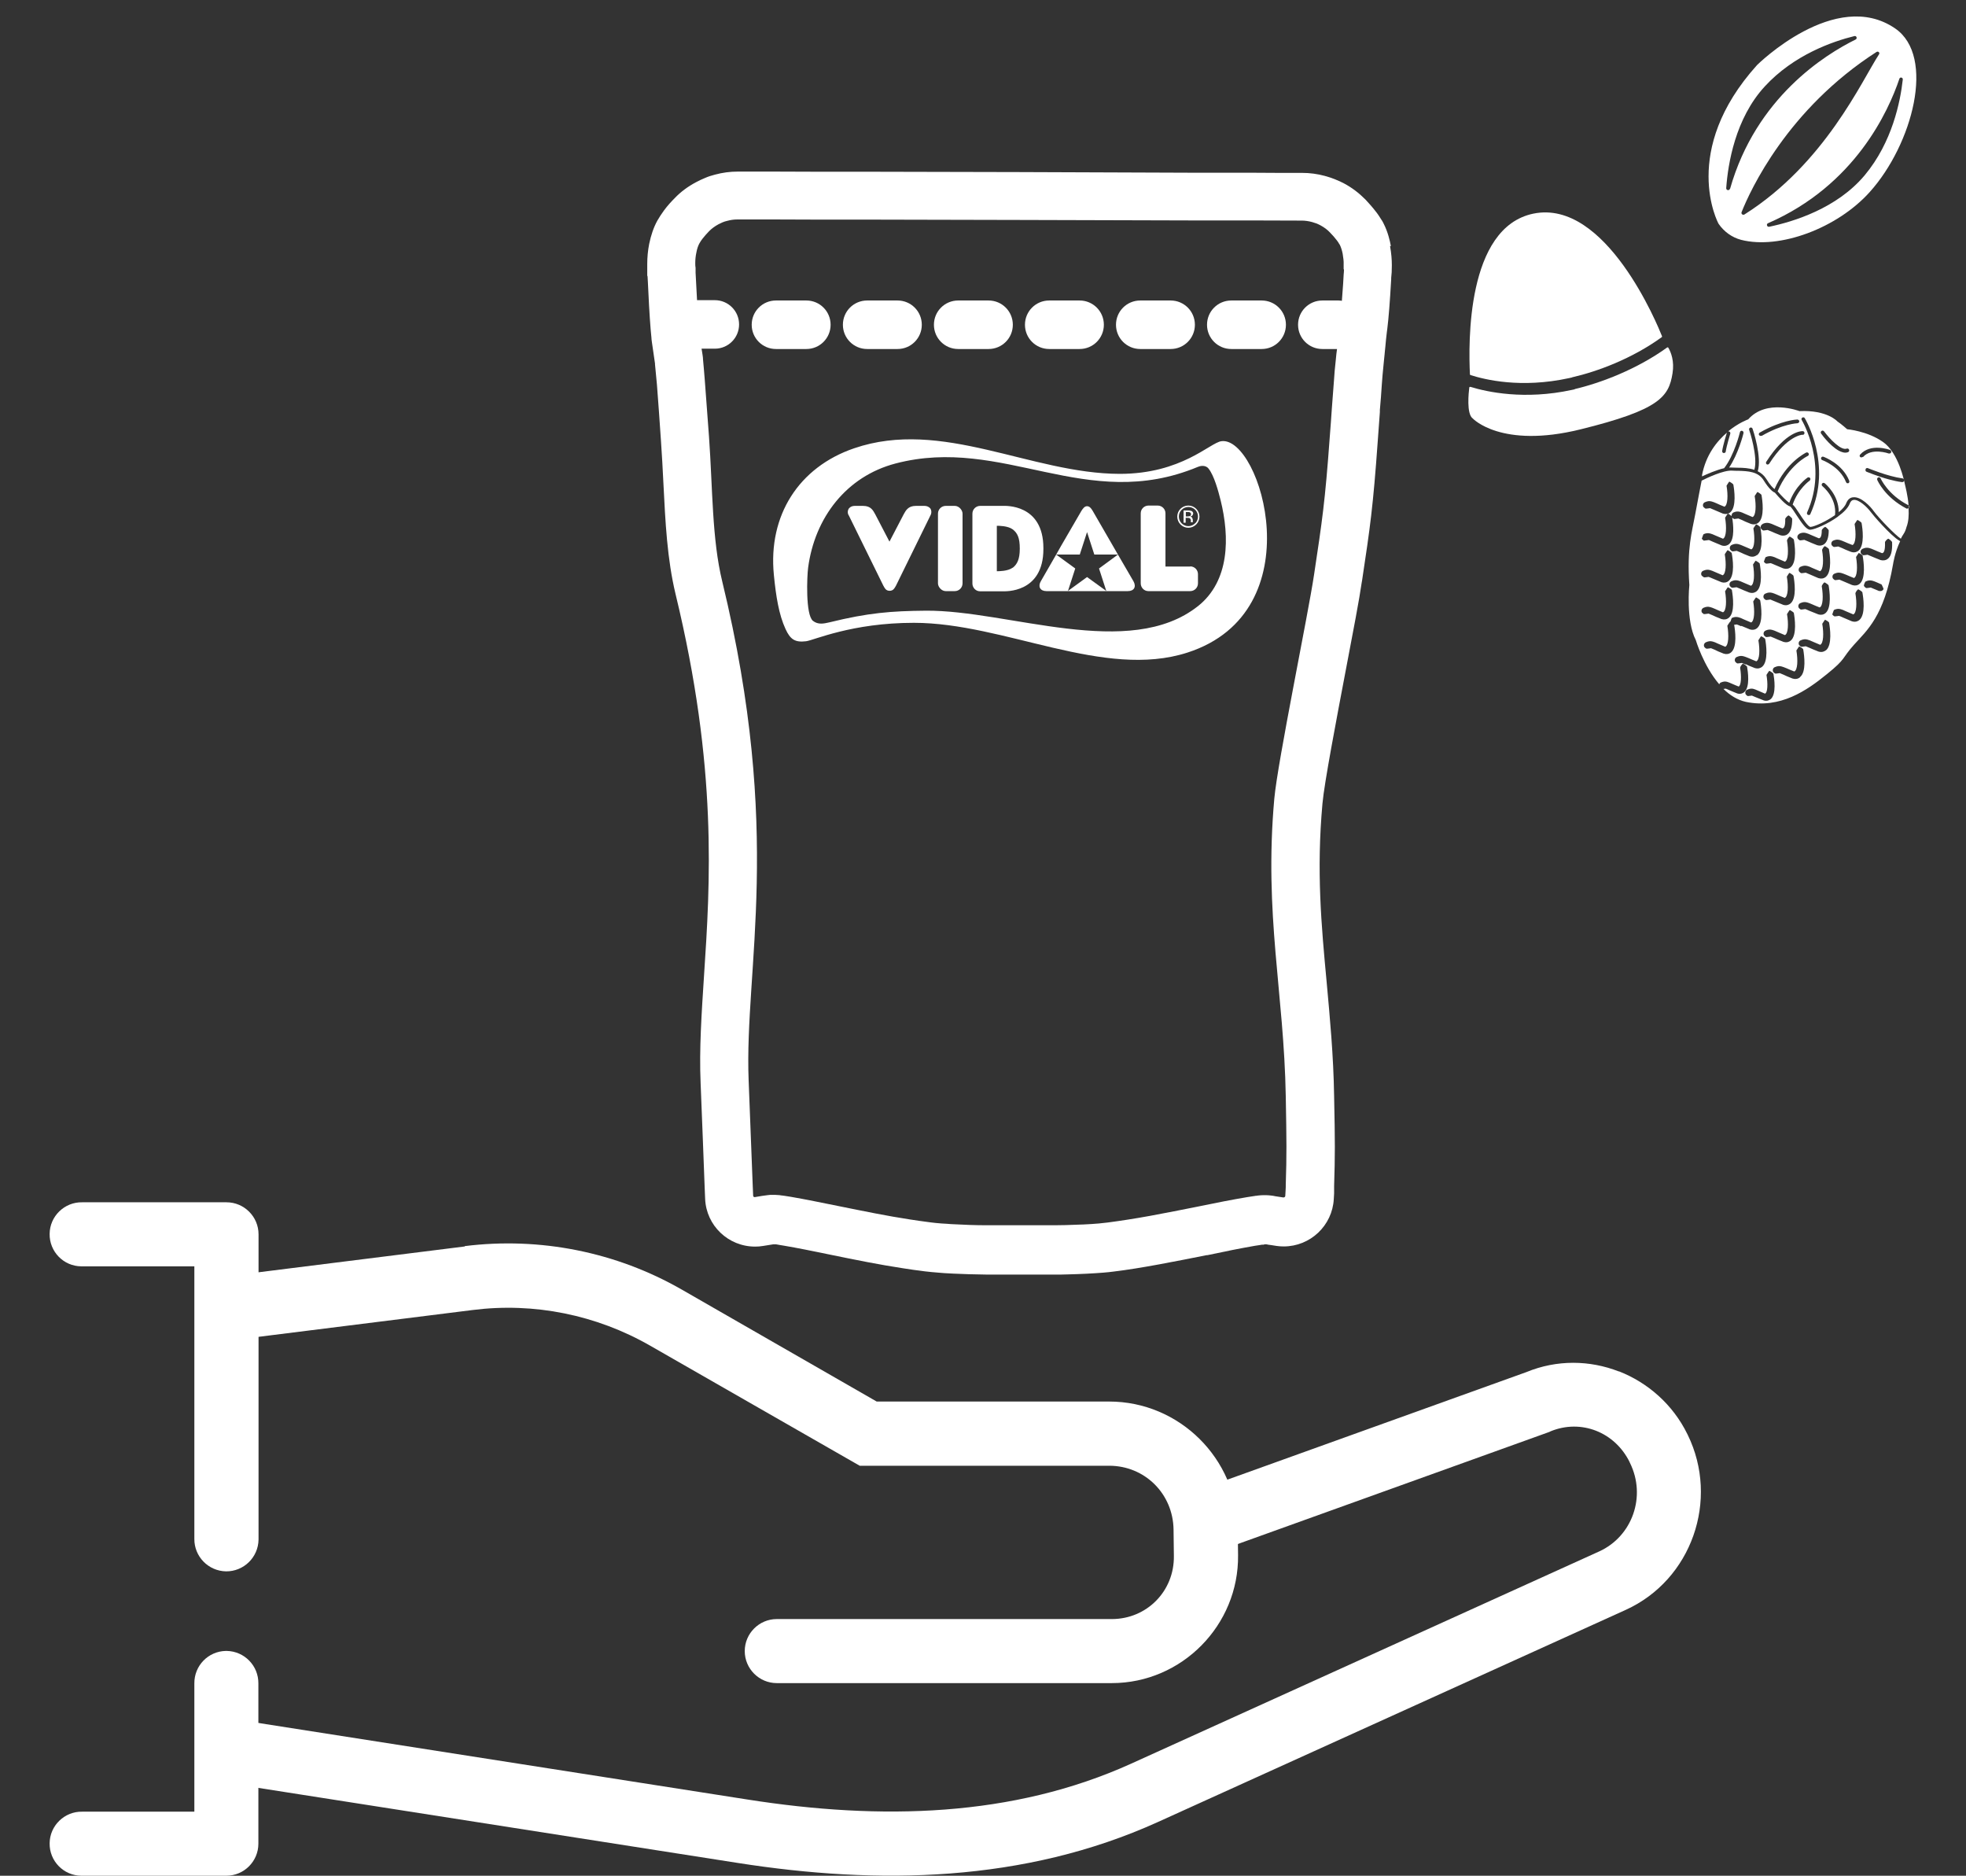
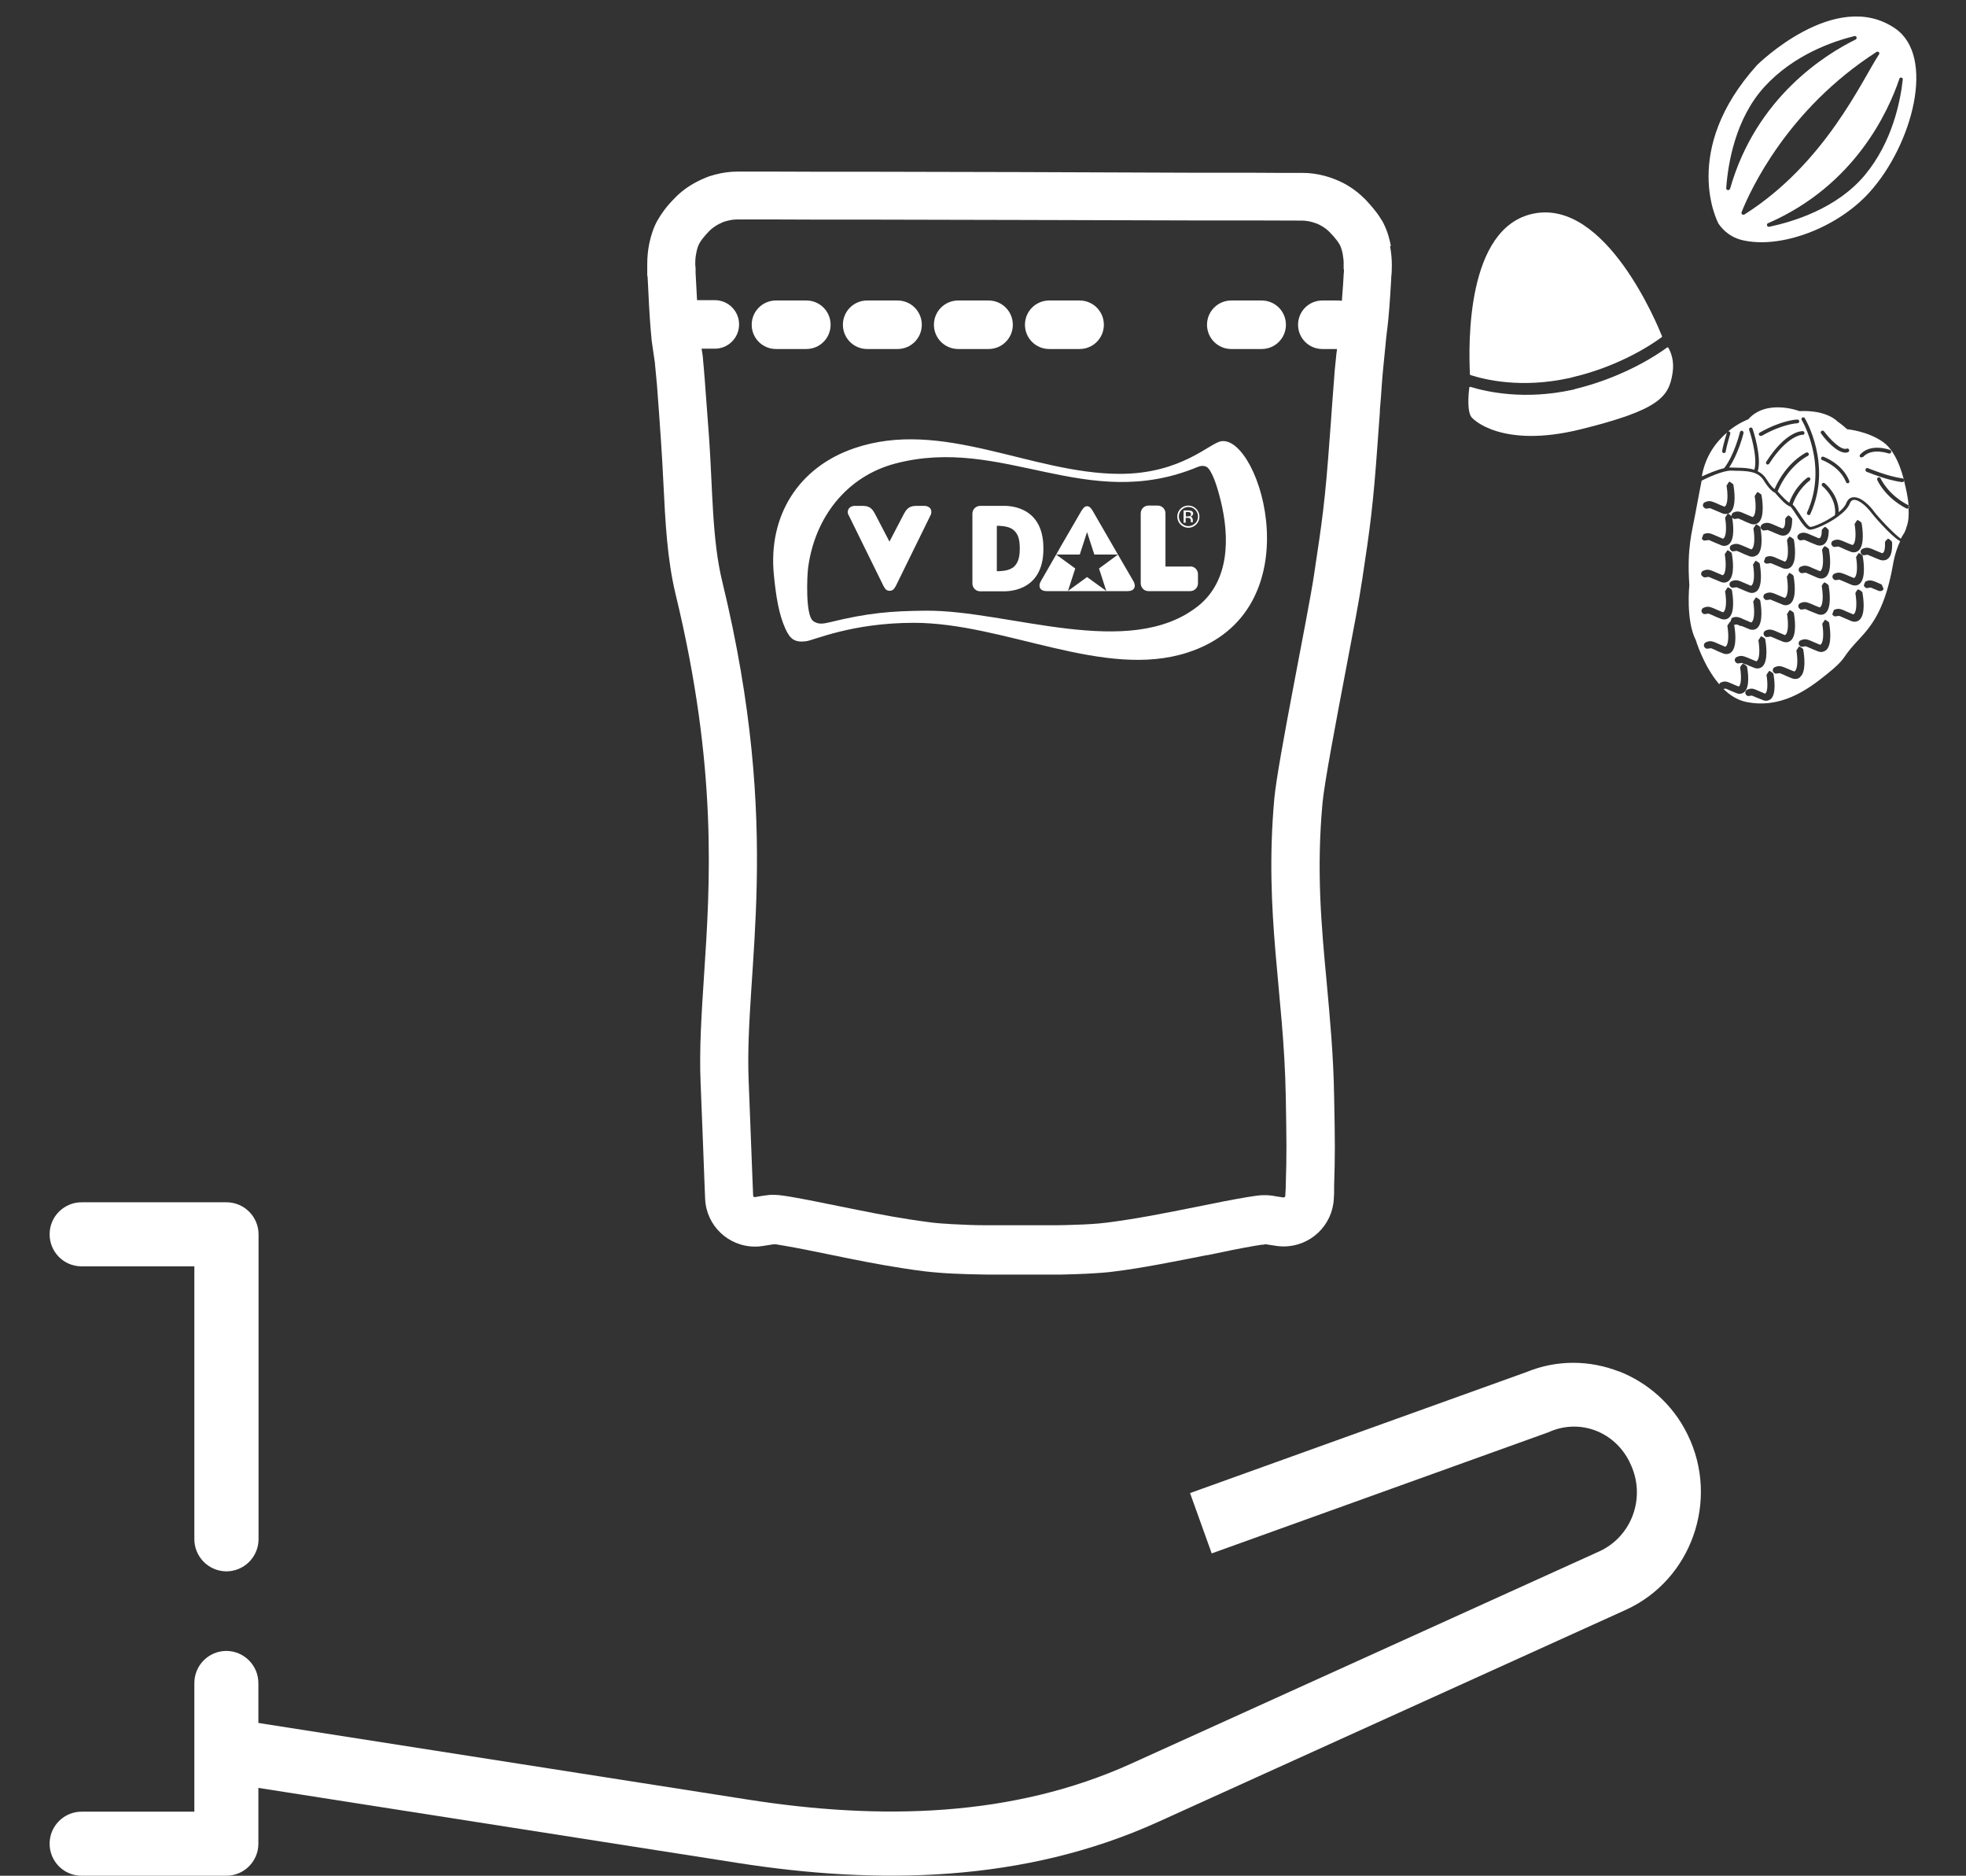
<svg xmlns="http://www.w3.org/2000/svg" id="Capa_1" viewBox="0 0 121.59 115.98">
  <rect x="0" y="0" width="121.59" height="115.98" fill="#333333" stroke="none" />
  <defs>
    <style>
      .cls-1 {
        fill-rule: evenodd;
      }

      .cls-1, .cls-2 {
        fill: #fff;
      }
    </style>
  </defs>
  <g>
    <g id="layer1">
      <g id="g25193">
        <g id="g10489-3">
          <path id="path9854-8" class="cls-2" d="M5.08,74.34c-1.09-.02-2,.86-2.01,1.95-.02,1.1.86,2,1.95,2.01.02,0,.04,0,.06,0h6.94v16.85c-.01,1.09.86,1.99,1.96,2.01,1.09.01,1.99-.86,2.01-1.96,0-.02,0-.03,0-.05v-18.83c0-1.09-.89-1.98-1.98-1.98H5.08ZM13.97,102.08c-1.09.02-1.96.91-1.95,2.01v7.93h-6.94c-1.09-.02-2,.86-2.01,1.95-.02,1.1.86,2,1.95,2.01.02,0,.04,0,.06,0h8.92c1.09,0,1.98-.89,1.98-1.98v-9.91c.01-1.09-.86-1.99-1.96-2.01-.02,0-.04,0-.05,0Z" />
-           <path id="path9856-7" class="cls-1" d="M28.75,77.07l-14.3,1.79.49,3.93,14.3-1.79c3.79-.48,7.64.3,10.96,2.2l12.97,7.43h15.43c2.2,0,3.95,1.73,3.98,3.95l.02,1.63c.03,2.18-1.68,3.9-3.84,3.9h-20.72c-1.09,0-1.98.89-1.98,1.98h0c0,1.09.89,1.98,1.98,1.98h20.72c4.33,0,7.86-3.58,7.81-7.91l-.02-1.63c-.05-4.34-3.61-7.87-7.95-7.87h-14.38l-12.05-6.92c-4.06-2.33-8.78-3.27-13.43-2.69h0Z" />
          <path id="path9858-4" class="cls-1" d="M100.12,84.8c-1.79-.7-3.83-.74-5.72.04l-20.8,7.48,1.34,3.73,20.88-7.51s.05-.03.08-.04c1.88-.77,3.97.04,4.89,1.91,0,0,0,0,0,0,0,.02.01.03.02.05,1.02,2.07.14,4.54-1.91,5.47l-28.94,13.12c-7.33,3.32-15.5,3.51-23.72,2.22l-31.63-4.95-.61,3.92,31.63,4.95c8.67,1.36,17.7,1.22,25.98-2.53l28.94-13.12c4.07-1.85,5.8-6.79,3.83-10.82,0-.01-.01-.03-.02-.04-.9-1.84-2.45-3.19-4.24-3.89h0Z" />
        </g>
      </g>
    </g>
    <path class="cls-1" d="M117.21,1.76c-3.7-2.54-8.54,2.26-8.54,2.26-4.79,5.31-2.42,9.76-2.38,9.82.33.48.82.84,1.39.99,2.38.61,5.95-.72,7.96-2.96,2.64-2.94,4.09-8.38,1.57-10.11ZM106.99,11.67c-.04.14-.24.1-.23-.04.11-1.51.56-4.3,2.38-6.28,1.8-1.96,4.21-2.79,5.55-3.12.13-.03.19.15.08.21-1.89.93-6.17,3.59-7.77,9.23ZM107.71,13.12c.54-1.36,2.84-6.37,8.35-9.91.1-.06.22.05.15.15-1.06,1.62-3.34,6.75-8.32,9.9-.1.06-.22-.03-.18-.14ZM115.33,10.83c-1.72,2.06-4.42,2.88-5.91,3.19-.14.03-.2-.17-.07-.22,5.38-2.34,7.45-6.94,8.12-8.93.04-.13.23-.08.21.05-.15,1.36-.65,3.87-2.35,5.91Z" />
    <g>
      <path class="cls-2" d="M118.05,31.41s-.07.05-.11.04c0,0-.01,0-.02,0-1.35-.7-1.8-1.73-1.82-1.78-.02-.06,0-.12.06-.15.06-.02.12,0,.15.06,0,0,.44,1.01,1.72,1.66,0,0,0,.01.01.02-.05-.64-.21-1.22-.23-1.32-.04-.19-.39-1.94-1.35-2.61-.96-.68-2.22-.79-2.22-.79,0,0-.37-.33-.6-.48,0,0-.63-.72-2.35-.64,0,0-2.03-.78-3.17.51,0,0-.6.21-1.25.75.02,0,.05-.02.07,0h0c.06.02.09.08.07.14,0,0-.23.76-.28,1.1,0,.06-.07.1-.13.09,0,0,0,0-.01,0-.05-.01-.09-.07-.08-.12.05-.36.28-1.1.29-1.13,0-.01.02-.02.03-.03-.64.54-1.33,1.39-1.57,2.67,0,0,.01,0,.01,0,0,.02,0,.04-.01.06.32-.15.89-.4,1.37-.51.63-.8.98-2.22.98-2.23.01-.06.08-.1.14-.08h0c.06.02.09.08.08.14-.01.06-.32,1.28-.89,2.13.06,0,.12-.01.18,0,.11,0,.23.01.35.01.33,0,.7.02,1.03.13.24-.79-.31-2.46-.32-2.47-.02-.06.01-.12.07-.14.06-.02.12.01.14.07.03.07.59,1.77.32,2.63.2.1.38.24.52.46.26.43.44.58.52.64.72-1.66,1.91-2.23,1.96-2.26.06-.02.12,0,.15.06.03.06,0,.12-.05.15-.01,0-1.19.57-1.87,2.19.26.31.57.61.72.71.37-1.04,1.1-1.54,1.13-1.56.05-.03.12-.02.16.03.03.05.02.12-.03.16,0,0-.71.49-1.05,1.48.11.09.23.27.42.56.19.29.54.83.69.82.24-.02.95-.33,1.51-.73.12-1.07-.77-1.78-.78-1.79-.05-.04-.06-.11-.02-.16.04-.05.11-.06.16-.02.04.03.88.72.87,1.79.22-.18.39-.37.46-.55.11-.28.29-.36.42-.37.5-.07,1.1.59,1.28.85.34.46,1.33,1.48,1.68,1.71.05-.1.11-.21.18-.31.08-.12.13-.26.17-.41.13-.33.15-.74.13-1.13ZM112.81,26.67c.36.48,1.05,1.2,1.4,1.07.06-.02.12,0,.15.07.02.06,0,.12-.07.15-.11.04-.22.04-.34,0-.58-.16-1.24-1.03-1.32-1.15-.04-.05-.03-.12.02-.16.05-.04.12-.03.16.02ZM108.95,26.94s-.06.02-.09.01-.05-.03-.07-.05c-.03-.05-.01-.12.04-.15,1.37-.78,2.3-.81,2.33-.81.06,0,.11.05.12.11,0,.06-.05.11-.11.12,0,0-.92.03-2.23.79ZM111.48,26.88s-.93.02-2.06,1.79c-.03.04-.08.06-.12.05-.01,0-.02,0-.03-.01-.05-.03-.07-.1-.03-.16,1.22-1.91,2.21-1.9,2.25-1.89.07,0,.11.05.11.12,0,.06-.05.11-.12.11ZM111.97,31.78c-.02.05-.08.08-.13.06,0,0-.01,0-.02,0-.06-.03-.08-.09-.06-.15,1.33-2.93-.31-5.69-.33-5.72-.03-.05-.02-.12.04-.15.05-.03.12-.02.15.04.02.03,1.73,2.89.34,5.93ZM114.32,29.88s-.05,0-.07,0c-.03,0-.06-.03-.08-.07-.38-.97-1.46-1.36-1.47-1.36-.06-.02-.09-.09-.07-.14.02-.06.08-.09.14-.07.05.02,1.18.43,1.6,1.49.02.06,0,.12-.06.15ZM115.21,28.25s-.07.04-.11.03c-.02,0-.03-.01-.05-.02-.05-.04-.05-.11,0-.16.64-.71,1.79-.3,1.84-.28.06.02.09.09.07.15-.02.06-.08.08-.15.07,0,0-1.06-.38-1.59.22ZM115.38,29.01c.02-.06.08-.09.15-.06.01,0,1.22.51,2.13.63.05,0,.1.06.1.13,0,.06-.06.11-.13.1-.26-.03-.55-.1-.82-.17-.7-.19-1.33-.46-1.37-.47-.06-.02-.08-.09-.06-.15Z" />
      <path class="cls-2" d="M117.48,33.44c-.56-.32-1.7-1.66-1.77-1.77-.25-.34-.76-.8-1.07-.76-.11.01-.19.09-.24.23-.11.28-.39.55-.72.79,0,0-.01.01-.02.02-.62.45-1.42.78-1.66.8-.03,0-.07,0-.1,0-.23-.06-.47-.41-.8-.91-.13-.21-.32-.49-.39-.53,0,0,0,0,0,0,0,0,0,0,0,0h0s0,0,0,0c-.24-.04-.71-.58-.94-.85-.11-.04-.34-.19-.7-.77-.34-.54-.97-.56-1.57-.58-.13,0-.25,0-.36-.01-.54-.04-1.59.46-1.9.62-.07.36-.25,1.28-.4,2.1-.19,1.05-.52,2.06-.36,4.35,0,0-.23,2.18.4,3.41,0,0,.47,1.59,1.45,2.73.02-.05.05-.09.1-.11.15-.06.26-.08.39-.04.08.02.16.06.28.11.13.06.26.11.43.18.16-.07.18-.64.09-1.16,0-.06.12-.24.18-.25.04.01.24.14.25.18.05.29.2,1.27-.18,1.58-.06.05-.21.14-.42.08,0,0-.41-.16-.51-.21-.11-.05-.17-.08-.22-.09-.01,0-.07.01-.13.02.39.38.85.68,1.39.8,2.13.44,3.77-.71,5-1.71,1.23-.99.9-.95,1.69-1.83.79-.88,1.85-1.74,2.41-4.98,0,0,.1-.7.44-1.42ZM115.2,33.93c.16-.07.27-.08.42-.04.08.02.17.06.29.11.13.06.28.12.48.2.09.01.21-.09.19-.67,0-.06.15-.22.21-.22.04.01.22.16.23.21.02.57-.07.9-.29,1.05-.08.06-.22.11-.42.06,0,0-.07-.02-.08-.03-.21-.08-.37-.15-.49-.2-.12-.05-.19-.08-.24-.1-.02,0-.25.04-.27.03-.03,0-.13-.09-.14-.12-.05-.11,0-.23.11-.28ZM115.2,34.38c.06.32.21,1.39-.19,1.72-.12.1-.28.13-.44.08,0,0-.07-.02-.08-.03l-.47-.2c-.13-.06-.21-.09-.26-.11-.02,0-.25.04-.27.03-.03,0-.13-.09-.14-.12-.05-.11,0-.24.11-.28.16-.07.27-.08.42-.04.08.02.17.06.3.11.12.05.27.12.48.2.21-.09.23-.71.13-1.3.02-.02.15-.24.17-.25.04.01.24.14.25.18ZM110.5,35.67s.15-.25.17-.25c.04.01.24.14.25.18.06.32.22,1.39-.19,1.72-.09.07-.23.14-.44.08,0,0-.45-.18-.56-.23-.12-.05-.19-.08-.24-.1-.02,0-.25.04-.27.03-.03,0-.13-.09-.14-.12-.05-.11,0-.24.11-.28.16-.07.27-.08.42-.04.08.02.17.06.29.11.13.06.28.12.48.2.21-.09.23-.71.13-1.3ZM109.19,38.99c.16-.07.28-.08.42-.04.08.02.18.06.31.12l.47.2c.21-.09.23-.71.13-1.3.02-.02.15-.25.17-.25.04.01.24.14.25.17.06.32.21,1.39-.19,1.72-.09.07-.23.14-.44.08,0,0-.07-.02-.08-.03-.21-.08-.37-.15-.48-.2-.12-.05-.19-.08-.24-.1-.02,0-.25.04-.28.03-.03,0-.13-.09-.14-.12-.05-.11,0-.24.11-.28ZM111.24,37.57c-.05-.11,0-.24.11-.28.16-.07.27-.08.42-.04.08.02.17.06.29.11.13.06.28.12.48.2.21-.09.23-.71.13-1.3-.01-.06.12-.24.17-.25.04.01.24.14.25.18.06.32.21,1.39-.19,1.72-.12.1-.28.13-.44.08,0,0-.55-.22-.55-.22-.13-.06-.2-.09-.26-.11-.02,0-.25.04-.27.03-.03,0-.13-.09-.14-.12ZM113.37,33.43c.16-.07.28-.08.42-.04.08.02.17.06.29.11.13.06.28.12.49.2.21-.09.23-.71.13-1.3.02-.02.15-.25.18-.25.04.01.24.14.25.18.06.32.21,1.39-.19,1.72-.09.07-.23.14-.44.08,0,0-.07-.02-.08-.03-.21-.08-.37-.15-.49-.21-.12-.05-.19-.08-.24-.1-.02,0-.25.04-.27.03-.03,0-.13-.09-.14-.12-.05-.11,0-.23.11-.28ZM113.11,33.95c.06.32.21,1.39-.19,1.72-.12.1-.28.13-.44.08,0,0-.07-.02-.08-.03l-.44-.19c-.16-.07-.23-.1-.28-.12-.02,0-.25.04-.28.03-.03,0-.13-.09-.14-.12-.05-.11,0-.24.11-.28.16-.07.27-.08.42-.04.08.02.18.06.3.12.12.05.27.12.47.2.21-.09.23-.71.13-1.3-.01-.06.12-.24.17-.25.04.01.24.14.25.18ZM111.28,33c.16-.07.28-.08.42-.04.08.02.18.06.31.12l.47.2c.08.01.19-.06.19-.49,0-.06.16-.21.22-.21.04.01.21.17.21.22,0,.45-.11.73-.3.86-.08.05-.22.11-.41.05,0,0-.07-.02-.08-.03-.21-.08-.37-.15-.48-.2-.12-.05-.19-.08-.24-.1-.02,0-.25.04-.27.03-.03,0-.13-.09-.14-.12-.05-.11,0-.23.11-.28ZM110.94,33.35c.06.32.21,1.39-.19,1.72-.12.1-.28.13-.44.08,0,0-.07-.02-.08-.03l-.45-.19c-.15-.06-.22-.1-.27-.11-.02,0-.25.04-.28.03-.03,0-.13-.09-.14-.12.01-.03.09-.27.11-.28.16-.07.27-.08.42-.04.08.02.18.06.3.12.12.05.27.12.47.2.21-.09.23-.71.13-1.3-.01-.06.12-.24.17-.25.04.01.24.14.25.18ZM108.41,34.92s.15-.24.17-.25c.04.01.24.14.25.17.06.32.21,1.39-.19,1.72-.09.07-.23.14-.44.08,0,0-.07-.02-.08-.03-.21-.08-.37-.15-.48-.2-.12-.05-.19-.08-.24-.1-.02,0-.25.04-.28.03-.03,0-.13-.09-.14-.12-.05-.11,0-.23.11-.28.16-.07.28-.08.42-.04.08.02.18.06.31.12l.47.2c.21-.09.23-.71.13-1.3ZM109.02,32.39c.16-.07.28-.08.42-.04.08.02.18.06.31.12l.47.2c.09.01.2-.07.19-.58,0-.06.16-.22.21-.22.04.01.22.17.22.21,0,.5-.09.81-.3.96-.08.06-.22.11-.41.06,0,0-.07-.02-.08-.03-.21-.08-.37-.15-.48-.2-.12-.05-.19-.08-.25-.1-.02,0-.25.04-.27.03-.03,0-.13-.09-.14-.12-.05-.11,0-.23.11-.28ZM108.66,34.32c-.09.07-.23.14-.44.08,0,0-.07-.02-.08-.03-.21-.08-.37-.15-.49-.21-.12-.05-.19-.08-.24-.1-.02,0-.25.04-.27.03-.03,0-.13-.09-.14-.12-.05-.11,0-.23.11-.28.16-.07.28-.08.42-.04.08.02.17.06.29.11.13.06.28.12.49.21.21-.09.23-.71.13-1.3.02-.02.15-.25.18-.25.04.01.24.14.25.18.06.32.21,1.39-.19,1.72ZM105.48,31.45s-.13-.09-.14-.12c-.05-.11,0-.24.11-.28.16-.07.27-.08.42-.04.08.02.17.06.29.11.13.06.28.13.49.21.21-.09.23-.71.13-1.3.02-.02.15-.25.17-.25.04.01.24.14.25.18.06.32.21,1.39-.19,1.72-.12.1-.28.13-.44.08,0,0-.07-.02-.08-.03l-.47-.2c-.13-.06-.21-.09-.26-.11-.02,0-.25.04-.27.03ZM105.39,33.44s-.13-.1-.14-.13c.01-.03.09-.27.11-.28.16-.07.27-.08.42-.04.08.02.18.06.31.12.12.05.27.12.47.2.21-.09.23-.71.13-1.3.02-.02.15-.25.18-.25.03,0,.18.11.22.15,0-.09.03-.18.11-.22.16-.07.27-.08.42-.04.08.02.17.06.3.12.12.05.27.12.47.2.21-.09.23-.71.13-1.3.02-.02.15-.24.17-.25.04.01.24.14.25.18.06.32.21,1.39-.19,1.72-.09.07-.23.14-.44.08,0,0-.07-.02-.08-.03-.21-.08-.37-.15-.48-.21-.12-.05-.19-.08-.24-.1-.02,0-.25.04-.27.03s-.07-.05-.11-.08c.06.38.18,1.32-.2,1.64-.09.07-.23.14-.44.08,0,0-.55-.23-.55-.23-.13-.06-.2-.09-.25-.11-.02,0-.25.04-.27.03ZM105.37,35.69s-.13-.09-.14-.12c-.05-.11,0-.24.11-.28.16-.07.28-.08.42-.04.08.02.18.06.31.12.12.05.27.12.47.2.21-.09.23-.71.13-1.3.02-.02.15-.25.18-.25.04.01.24.14.25.18.06.32.22,1.38-.19,1.72-.12.1-.28.13-.44.08,0,0-.53-.22-.53-.22-.15-.06-.22-.1-.27-.11-.02,0-.25.04-.27.03ZM105.39,37.98s-.13-.09-.14-.12c-.05-.11,0-.23.11-.28.16-.07.27-.08.42-.04.08.02.17.06.29.11.14.06.28.13.49.21.21-.09.23-.71.13-1.3.02-.02.15-.24.17-.25.04.01.24.13.25.17.07.41.2,1.4-.19,1.72-.12.1-.28.13-.44.08,0,0-.07-.02-.08-.03-.21-.08-.37-.15-.49-.21-.12-.05-.19-.08-.24-.1-.02,0-.25.04-.27.03ZM107.68,38.72c-.15-.06-.22-.1-.27-.11-.01,0-.09.02-.16.02.06.32.21,1.38-.19,1.71-.12.1-.28.13-.44.08,0,0-.07-.02-.08-.03-.21-.08-.37-.15-.48-.21-.12-.05-.19-.08-.24-.1-.02,0-.25.04-.28.03-.03,0-.13-.09-.14-.12-.05-.11,0-.23.11-.28.16-.07.27-.08.42-.04.08.02.18.06.3.12.12.05.27.12.47.2.21-.09.23-.71.13-1.3.02-.02.15-.25.18-.25,0,0,.01,0,.01,0,.03-.08.07-.22.09-.23.16-.07.27-.08.42-.04.08.02.18.06.3.12.12.05.27.12.47.2.21-.09.23-.71.13-1.3.02-.02.15-.25.18-.25.04.01.24.14.25.18.06.32.21,1.39-.19,1.72-.12.1-.28.13-.44.08,0,0-.42-.17-.53-.22ZM107.97,41.09c-.12-.05-.19-.08-.24-.1-.02,0-.25.04-.28.03-.03,0-.13-.09-.14-.12-.05-.11,0-.24.11-.28.16-.07.27-.08.42-.04.08.02.17.06.3.11.13.06.28.12.48.2.21-.09.23-.71.13-1.3.02-.02.15-.25.17-.25.04.01.24.13.25.17.06.32.21,1.39-.19,1.72-.09.07-.23.14-.44.08,0,0-.07-.02-.08-.03-.21-.08-.37-.15-.49-.21ZM109.51,43.23c-.07.05-.21.14-.42.08,0,0-.48-.19-.48-.19-.14-.06-.21-.09-.26-.11-.02,0-.23.03-.25.03-.03,0-.13-.09-.14-.12-.05-.11,0-.24.11-.28.15-.06.26-.08.39-.04.08.02.16.06.28.11l.42.18c.17-.07.18-.63.09-1.16.02-.02.15-.25.18-.25.04.01.24.14.25.18.05.29.2,1.27-.18,1.58ZM111.32,41.88c-.12.1-.28.13-.44.08,0,0-.07-.02-.08-.03-.21-.08-.37-.15-.49-.21-.12-.05-.19-.08-.24-.1-.02,0-.25.04-.27.03-.03,0-.13-.09-.14-.12-.05-.11,0-.24.11-.28.16-.07.27-.08.42-.04.08.02.17.06.3.11.13.06.28.12.48.2.21-.09.23-.71.13-1.3.02-.02.15-.24.17-.25.04.01.24.13.25.17.07.41.2,1.4-.19,1.72ZM112.92,40.21c-.09.07-.23.14-.44.08,0,0-.07-.02-.08-.03-.21-.08-.37-.15-.48-.2-.12-.05-.19-.08-.24-.1-.02,0-.25.04-.28.03-.03,0-.13-.09-.14-.12-.05-.11,0-.24.11-.28.16-.07.28-.08.42-.04.08.02.18.06.31.12l.47.2c.21-.09.23-.71.13-1.3.02-.02.15-.24.17-.25.04.01.24.13.25.17.06.32.21,1.39-.19,1.72ZM114.99,38.34c-.09.07-.23.14-.44.08,0,0-.07-.02-.08-.03l-.47-.2c-.13-.06-.2-.09-.26-.11-.02,0-.25.04-.28.03-.03,0-.13-.09-.14-.12.01-.03.09-.27.11-.28.16-.07.28-.08.42-.04.08.02.18.06.3.12.12.05.27.12.47.2.21-.09.23-.71.13-1.3,0-.06.12-.24.18-.25.04.01.24.14.25.18.06.32.22,1.38-.19,1.72ZM116.23,36.55l-.29-.12c-.12-.05-.19-.08-.24-.1-.02,0-.25.04-.28.03-.03,0-.13-.1-.14-.13-.02-.05.06-.26.11-.28.16-.07.27-.08.42-.04.08.02.17.06.29.11l.27.12s.13.26.12.28c-.04.1-.15.15-.25.12Z" />
      <path class="cls-2" d="M118.07,31.38s0-.1-.03-.14c0,.05,0,.1.01.16,0,0,.02-.01.02-.02Z" />
    </g>
    <g>
      <path class="cls-2" d="M97.4,24.07l-.19.04c-2.92.63-5.23.13-6.27-.19-.03,0-.06,0-.07.04-.04.31-.18,1.63.21,1.91,0,0,1.75,1.89,6.66.68s5.47-2.02,5.7-3.47c.12-.75-.09-1.29-.26-1.58-.02-.03-.05-.03-.08-.01-1.87,1.35-4.13,2.2-5.72,2.57Z" />
      <path class="cls-2" d="M97.23,23.33c1.57-.36,3.7-1.15,5.54-2.48.02-.01.03-.04.02-.06-.25-.63-3.46-8.51-7.96-7.58-4.15.86-4.01,8.05-3.92,9.93,0,.02.01.04.03.05.88.28,3.11.84,6.1.19.06-.01.12-.03.18-.04Z" />
    </g>
  </g>
  <g>
    <path class="cls-2" d="M86.02,15.21c-.06-.32-.18-.86-.45-1.39-.03-.07-.07-.13-.11-.2l-.03-.04c-.07-.11-.18-.3-.35-.51-.2-.26-.39-.47-.61-.71-.02-.02-.03-.03-.05-.05-.38-.38-.81-.71-1.3-.97-.15-.08-.34-.17-.57-.26-.14-.06-.33-.12-.53-.18-.02,0-.05-.01-.07-.02-.48-.13-.95-.19-1.42-.19-1.12,0-2.25,0-3.19-.01h-1.01s-.67,0-.67,0h-1.92s-10.7-.04-10.7-.04l-8.83-.02c-.2,0-.48,0-.75,0-.23,0-.45,0-.6,0h-.94s-1.02,0-1.02,0c-.52,0-2.1-.01-2.9-.01h-.18s-.15,0-.15,0c-.41,0-.7,0-.99,0-.27,0-.53,0-.91,0h-.14c-.48,0-.94.06-1.42.19-.2.05-.42.12-.62.21-.19.08-.37.16-.55.26-.49.26-.94.59-1.31.98-.22.22-.45.47-.67.77-.16.22-.29.42-.41.63-.23.42-.39.9-.5,1.43-.08.4-.12.83-.12,1.24,0,.13,0,.27,0,.42v.3s.02.04.02.06l.02.36c.03.72.1,2.06.17,2.9l.05.53c0,.11.01.13.22,1.59v.05c.03.29.08.81.12,1.26.08,1.06.17,2.27.25,3.49.06.88.11,1.75.15,2.61.12,2.4.23,4.67.75,6.84,2.61,10.76,2.14,17.89,1.76,23.62-.15,2.32-.3,4.51-.21,6.61.1,2.54.19,4.76.25,6.44l.03.73c.07,1.65,1.43,2.95,3.09,2.95.16,0,.33-.01.49-.04.16-.03.48-.08.63-.1h.03s.11,0,.11,0h.04c.18.03.32.06.47.08.83.14,1.82.34,2.88.56,1.51.31,3.04.62,4.5.84.39.06.84.13,1.35.19.27.03.54.06.83.08l.37.03c.19.01.37.02.55.03.6.03,1.29.05,2.09.06.38,0,.75,0,1.06,0h.96s.19,0,.19,0h.1s.54,0,.54,0h.56c.26,0,.55,0,.84,0,.23,0,.47,0,.7-.01.87-.02,1.62-.06,2.25-.11.23-.02.45-.04.66-.07.83-.1,1.74-.25,2.78-.44.99-.18,1.98-.38,2.94-.57h.05c1.07-.23,2.08-.43,2.94-.58.17-.02.31-.05.45-.07h.09s.06-.02.06-.02h.05s.06,0,.06,0c.03,0,.06.01.1.02.04,0,.35.05.54.08.14.02.29.03.43.03,1.65,0,3.01-1.29,3.1-2.93l.02-.35s0-.05,0-.07v-.38c.06-1.9.06-2.7,0-5.57-.04-2.54-.26-4.82-.46-7.03-.33-3.53-.64-6.87-.26-11.06.11-1.25.86-5.18,1.46-8.34.44-2.3.82-4.29.97-5.34l.02-.11c.5-3.31.68-4.55.97-8.63.04-.6.09-1.2.13-1.78v-.13c.05-.55.09-1.08.12-1.57.03-.46.06-.73.09-1.05l.05-.51.03-.29c0-.05.03-.28.05-.51l.04-.43.05-.44.03-.23c.08-.64.16-1.64.24-3.05v-.09c.01-.09.02-.21.03-.34,0-.15.01-.3.01-.44,0-.35-.03-.74-.11-1.18ZM83.12,16.68c0,.1-.01.19-.02.3,0,.13-.05.86-.11,1.62-.07-.01-.14-.02-.21-.02h-1c-.83,0-1.5.67-1.5,1.5s.67,1.5,1.5,1.5h.91l-.04.31-.05.5c-.04.36-.07.66-.1,1.15-.04.54-.08,1.11-.13,1.71-.04.58-.08,1.18-.13,1.78-.29,4.01-.47,5.18-.97,8.5-.37,2.49-2.25,11.55-2.46,13.86-.64,7.18.6,11.99.71,18.41.05,2.79.06,3.58,0,5.43,0,.12,0,.24-.01.36l-.02.35c0,.06-.05.1-.11.1,0,0-.01,0-.02,0-.16-.02-.42-.06-.46-.07-.13-.03-.22-.04-.31-.05-.11-.01-.2-.02-.3-.02-.05,0-.1,0-.15,0-.1,0-.21.01-.32.02l-.14.02h-.04s-.07.02-.11.02c-.12.02-.25.04-.39.06-.91.15-1.96.36-3.08.59-.96.19-1.95.39-2.94.57-.99.18-1.85.31-2.61.41-.17.02-.36.04-.55.06-.56.05-1.25.08-2.07.1-.23,0-.45.01-.67.01-.29,0-.56,0-.82,0-.19,0-.38,0-.54,0-.26,0-.48,0-.63,0h-.21s-.7,0-.95,0c-.31,0-.66,0-1.03,0-.76,0-1.41-.03-1.99-.06-.16,0-.32-.02-.48-.03-.12,0-.23-.02-.34-.02-.25-.02-.48-.04-.69-.07-.47-.06-.88-.12-1.27-.18-1.39-.21-2.89-.52-4.33-.81-1.1-.22-2.15-.44-3.04-.59-.13-.02-.26-.04-.38-.06-.05,0-.1-.02-.15-.02-.05,0-.09-.01-.14-.02-.09,0-.2-.02-.31-.02-.06,0-.11,0-.16,0-.1,0-.19,0-.3.02-.06,0-.56.08-.78.12,0,0-.01,0-.01,0-.05,0-.09-.04-.09-.09l-.03-.71c-.07-1.68-.15-3.9-.25-6.44-.27-6.93,2.15-15.24-1.63-30.82-.64-2.62-.59-5.73-.82-8.95-.09-1.22-.18-2.43-.26-3.49-.03-.47-.09-1.03-.11-1.29,0-.08-.01-.13-.01-.15,0,0-.03-.24-.08-.52h.82c.83,0,1.5-.67,1.5-1.5s-.67-1.5-1.5-1.5h-1s-.06,0-.1,0c-.04-.8-.08-1.56-.09-1.7v-.29c-.02-.1-.02-.2-.02-.31,0-.2.02-.43.07-.65.04-.23.11-.42.18-.55.06-.11.12-.2.19-.29.12-.16.26-.31.42-.48.16-.16.35-.3.57-.42.08-.04.16-.08.25-.12.09-.04.19-.07.28-.09.22-.06.43-.09.63-.09h.15c.39,0,.67,0,.94,0,.28,0,.56,0,.96,0h.32c.8,0,2.38.01,2.89.01.24,0,.6,0,1.03,0h.95c.16,0,.4,0,.64,0,.26,0,.52,0,.7,0l8.83.02,10.71.03c.22,0,1.92,0,1.92,0h.67s1.01,0,1.01,0c.95,0,2.08.01,3.2.01.2,0,.42.03.64.09.1.03.19.06.28.09.09.04.18.08.25.12.22.12.41.26.57.43.18.19.31.33.42.48.06.07.11.15.16.24l.03.04c.08.16.14.36.18.56.04.25.07.47.06.64,0,.1,0,.2,0,.3Z" />
    <path class="cls-2" d="M53.63,21.58h1.88c.83,0,1.5-.67,1.5-1.5s-.67-1.5-1.5-1.5h-1.88c-.83,0-1.5.67-1.5,1.5s.67,1.5,1.5,1.5Z" />
    <path class="cls-2" d="M49.87,21.58c.83,0,1.5-.67,1.5-1.5s-.67-1.5-1.5-1.5h-1.88c-.83,0-1.5.67-1.5,1.5s.67,1.5,1.5,1.5h1.88Z" />
    <path class="cls-2" d="M78.03,18.58h-1.88c-.83,0-1.5.67-1.5,1.5s.67,1.5,1.5,1.5h1.88c.83,0,1.5-.67,1.5-1.5s-.67-1.5-1.5-1.5Z" />
    <path class="cls-2" d="M59.26,21.58h1.88c.83,0,1.5-.67,1.5-1.5s-.67-1.5-1.5-1.5h-1.88c-.83,0-1.5.67-1.5,1.5s.67,1.5,1.5,1.5Z" />
-     <path class="cls-2" d="M70.52,21.58h1.88c.83,0,1.5-.67,1.5-1.5s-.67-1.5-1.5-1.5h-1.88c-.83,0-1.5.67-1.5,1.5s.67,1.5,1.5,1.5Z" />
    <path class="cls-2" d="M64.89,21.58h1.88c.83,0,1.5-.67,1.5-1.5s-.67-1.5-1.5-1.5h-1.88c-.83,0-1.5.67-1.5,1.5s.67,1.5,1.5,1.5Z" />
    <path class="cls-2" d="M69.14,34.29l-1.17.86.45,1.39-1.19-.86-1.18.86.45-1.39-1.18-.86h0s-.95,1.65-.95,1.65c-.19.33-.04.61.35.61h5.03c.39,0,.54-.27.35-.61l-.96-1.65Z" />
    <path class="cls-2" d="M73.62,35.03h-1.54v-3.29c0-.26-.21-.48-.48-.48h-.57c-.26,0-.48.21-.48.48v4.33c0,.26.21.48.47.48h2.59c.26,0,.48-.21.48-.48v-.57c0-.26-.21-.48-.48-.48Z" />
    <path class="cls-2" d="M57.17,31.28h-.53c-.48,0-.62.29-.75.52l-.88,1.69-.88-1.69c-.13-.23-.26-.52-.75-.52h-.52c-.14,0-.27.05-.36.16-.09.14-.09.31,0,.44l2.13,4.33c.09.16.16.32.39.32h0c.23,0,.3-.16.39-.31l2.13-4.34c.08-.14.08-.31,0-.44-.09-.11-.23-.16-.36-.16Z" />
    <path class="cls-2" d="M75.54,27.28h0c-.71.09-2.45,2.02-6.29,2.02-5.49-.01-10.98-3.45-16.43-1.58-3.42,1.17-5.32,4.15-4.96,7.82.13,1.33.31,2.46.72,3.35.3.66.6.84,1.27.76.49-.06,2.82-1.14,6.67-1.14,5.61,0,11.75,3.51,16.92,1.84,7.87-2.54,4.51-13.4,2.1-13.07ZM74.1,37.47c-4.25,3.38-11.74.25-16.84.29-2.15.02-3.56.13-5.96.72-.35.08-.7.16-1.02-.09-.47-.37-.37-2.77-.3-3.29.41-3.09,2.36-5.64,5.4-6.44,6.66-1.75,11.8,3.08,18.7.21h0c.11-.05.46-.15.66.1.35.43.61,1.4.75,1.96.57,2.3.56,4.99-1.4,6.55Z" />
    <polygon class="cls-2" points="65.32 34.29 65.32 34.29 65.32 34.29 65.32 34.29" />
    <polygon class="cls-2" points="69.14 34.29 69.14 34.29 69.14 34.29 69.14 34.29" />
    <path class="cls-2" d="M64.53,33.89c0-2.75-2.38-2.61-2.5-2.61h-1.41c-.26,0-.48.21-.48.48v4.32c0,.26.21.48.47.48h1.42c.12,0,2.5.13,2.5-2.61v-.04ZM62.63,35.1c-.29.22-.86.22-.98.22v-2.81c.12,0,.68,0,.98.22.3.23.44.53.44,1.19s-.16.97-.44,1.19Z" />
    <path class="cls-2" d="M67.23,32.9l.45,1.39h1.46l-.3-.52-1.26-2.18c-.1-.17-.2-.29-.35-.29s-.25.13-.35.29l-1.26,2.17-.3.53h1.46l.45-1.39Z" />
-     <rect class="cls-2" x="58.01" y="31.28" width="1.52" height="5.27" rx=".48" ry=".48" />
    <path class="cls-2" d="M73.49,31.26c-.38,0-.68.31-.68.68,0,.18.07.36.2.49.27.27.7.27.97,0h0s0,0,0,0c.27-.27.27-.7,0-.97-.13-.13-.3-.2-.49-.2ZM73.91,32.36h0c-.23.23-.6.23-.83,0-.23-.23-.23-.61,0-.84h0c.23-.23.61-.23.84,0s.23.61,0,.84Z" />
    <path class="cls-2" d="M73.8,31.78c0-.08-.04-.16-.12-.19-.07-.02-.14-.03-.21-.03h-.27v.76h.13v-.3h.1c.05,0,.1,0,.15.02.05.04.08.11.07.17v.08h0s.12,0,.12,0h0s0-.04,0-.05v-.11s-.02-.08-.04-.12c-.03-.04-.08-.07-.13-.07.04,0,.08-.02.11-.04.05-.03.08-.09.07-.15ZM73.59,31.91s-.08.02-.13.02h-.12v-.27h.11c.05,0,.11,0,.16.03h0s.03.03.04.05c.03.07,0,.15-.06.18Z" />
  </g>
</svg>